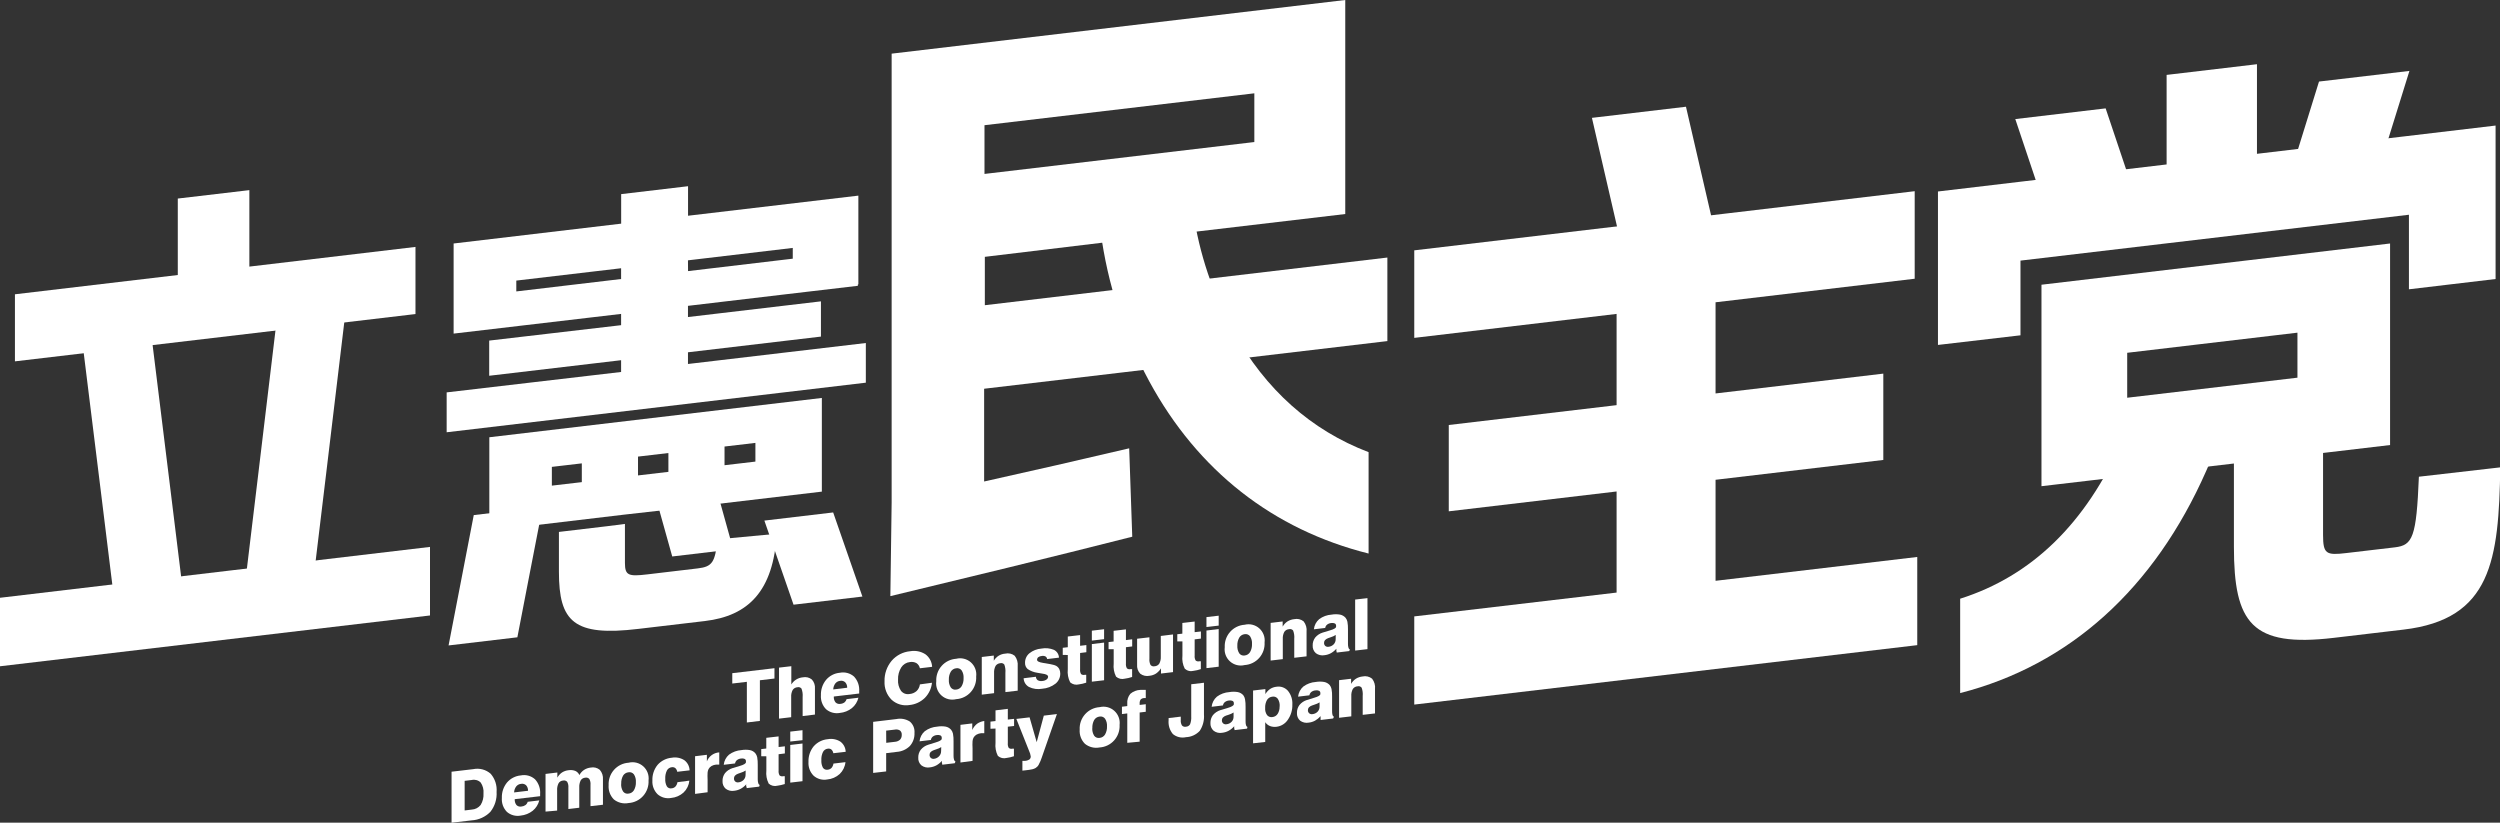
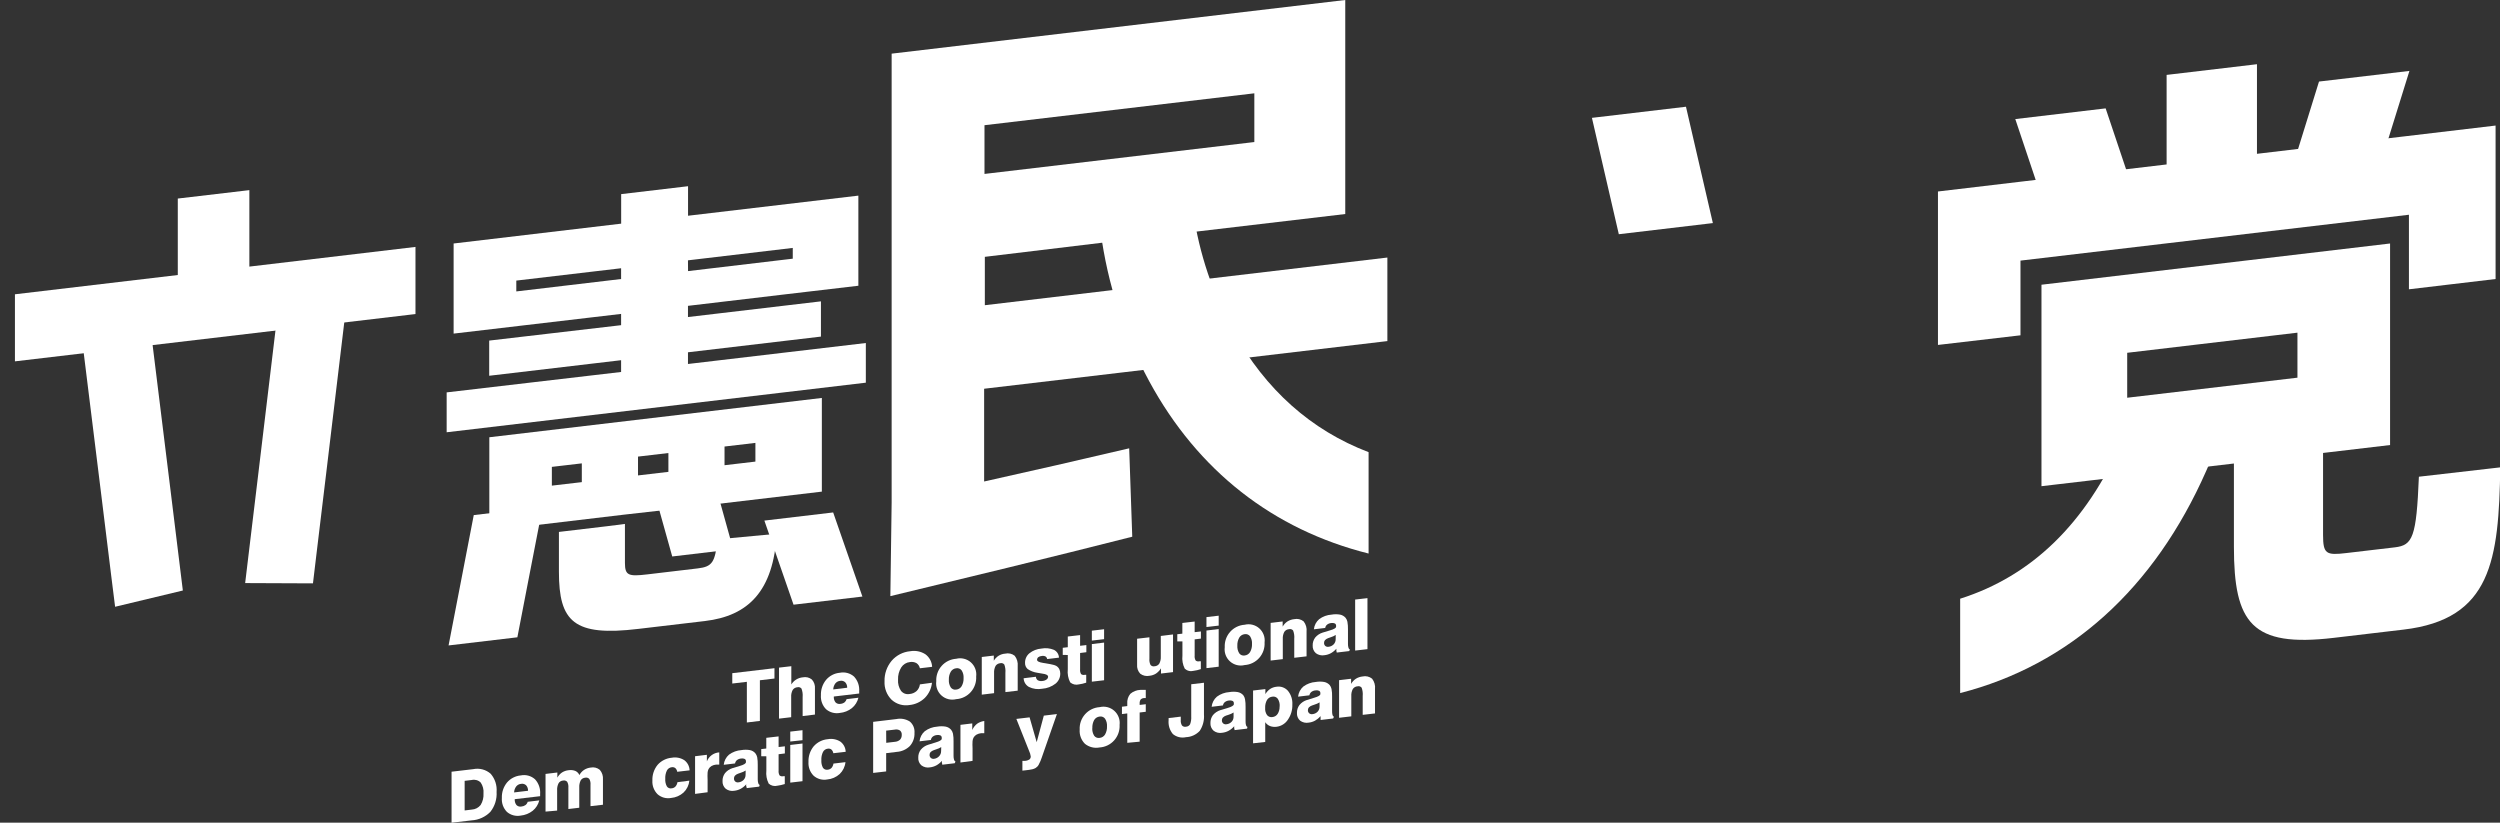
<svg xmlns="http://www.w3.org/2000/svg" width="234" height="77" viewBox="0 0 234 77" fill="none">
  <rect x="0" y="0" width="234" height="77" fill="#333333" stroke="none" />
  <g clip-path="url(#clip0_101_1023)">
    <path d="M56.869 49.248L52.315 49.788V53.521C52.315 58.196 53.713 59.591 59.759 58.863L65.979 58.129C70.054 57.648 72.385 55.324 72.705 49.962L67.157 50.483C66.938 52.62 66.678 53.04 65.32 53.201L60.592 53.762C58.84 53.969 58.494 53.875 58.494 52.693V49.041L56.869 49.248Z" fill="white" />
    <path d="M70.706 43.205L67.816 43.545V41.795L70.706 41.455V43.205ZM62.562 44.166L59.718 44.5V42.737L62.562 42.403V44.166ZM54.458 45.128L51.654 45.455V43.699L54.458 43.371V45.128ZM45.801 40.927V49.669L58.4 48.173L64.313 47.505L76.925 46.016V37.248L45.801 40.927Z" fill="white" />
-     <path d="M58.135 26.116L48.326 27.278V26.263L58.135 25.108V26.116ZM64.394 24.367L74.203 23.205V24.213L73.237 24.327L64.401 25.375L64.394 24.367ZM64.394 34.069V32.974L76.84 31.505V28.206L64.394 29.675V28.627L73.251 27.579L80.296 26.751V26.617H80.343V18.31L64.401 20.193V17.429L58.141 18.17V20.934L42.459 22.791V27.973V31.225L58.135 29.382V30.437L45.789 31.879V35.171L58.135 33.715V34.817L41.807 36.727V40.46L81.042 35.819V32.106L64.394 34.069Z" fill="white" />
+     <path d="M58.135 26.116L48.326 27.278V26.263L58.135 25.108V26.116ZM64.394 24.367L74.203 23.205V24.213L73.237 24.327L64.401 25.375L64.394 24.367ZM64.394 34.069V32.974L76.84 31.505V28.206L64.394 29.675V28.627L73.251 27.579L80.296 26.751H80.343V18.31L64.401 20.193V17.429L58.141 18.17V20.934L42.459 22.791V27.973V31.225L58.135 29.382V30.437L45.789 31.879V35.171L58.135 33.715V34.817L41.807 36.727V40.46L81.042 35.819V32.106L64.394 34.069Z" fill="white" />
    <path d="M48.426 59.651L49.378 54.723L50.79 47.451L44.344 48.212L42.972 55.317L41.986 60.413L48.426 59.651Z" fill="white" />
    <path d="M74.275 56.599L71.545 48.727L77.984 47.965L80.721 55.838L74.275 56.599Z" fill="white" />
    <path d="M62.921 52.086L61.496 46.984L67.21 46.31L68.628 51.411L62.921 52.086Z" fill="white" />
-     <path d="M21.762 53.374L0 55.952V62.363L40.248 57.608V51.191L28.508 52.58L21.762 53.374Z" fill="white" />
    <path d="M38.889 23.111L23.34 24.954V17.796L16.641 18.584V25.742L1.398 27.545V33.822L38.889 29.395V23.111Z" fill="white" />
    <path d="M16.708 51.966L15.949 45.789L14.077 30.617L7.725 32.14L9.529 46.724L10.435 54.089L10.774 56.794L17.114 55.271L16.708 51.966Z" fill="white" />
    <path d="M23.354 51.184L24.119 44.827L25.991 29.208L32.337 29.228L30.539 44.239L29.626 51.819L29.293 54.603L22.947 54.576L23.354 51.184Z" fill="white" />
    <path d="M192.213 21.836L188.631 11.145L197.088 10.144L200.677 20.841L192.213 21.836Z" fill="white" />
    <path d="M221.934 18.183L225.523 6.638L217.059 7.633L213.477 19.178L221.934 18.183Z" fill="white" />
    <path d="M219.19 13.455L211.252 14.397V6.01L202.795 7.011V15.392L195.11 16.3L189.117 17.008L181.393 17.923V32.286L189.117 31.385V24.393L225.476 20.1V27.078L233.586 26.116V11.752L225.076 12.761L219.19 13.455ZM199.106 33.021L215.041 31.138V35.351L199.106 37.228V33.021ZM205.099 43.852L209.094 43.385V51.171C209.094 58.322 210.759 60.606 218.417 59.705L224.976 58.93C233.194 57.962 233.886 52.433 234.026 43.745L226.408 44.62C226.175 50.303 225.829 51.031 224.164 51.231L219.622 51.765C217.725 51.992 217.438 51.852 217.438 50.062V42.396L223.711 41.655V22.791L191.082 26.65V45.508L196.029 44.927" fill="white" />
    <path d="M198.787 40.914L198.613 41.315C195.237 48.994 190.15 53.929 183.471 56.039V64.873C193.712 62.249 201.643 55.097 206.504 44.072C207.17 42.623 207.683 41.194 208.149 39.819L198.787 40.914Z" fill="white" />
-     <path d="M179.455 52.132L160.576 54.363V44.907L176.278 43.051V34.971L160.576 36.827V28.293L179.215 26.09V17.896L161.269 20.02L153.784 20.901L132.375 23.432V31.625L151.313 29.382V37.922L135.605 39.779V47.859L151.313 46.002V55.465L132.375 57.695V65.948L179.455 60.386V52.132Z" fill="white" />
    <path d="M160.324 20.881L157.807 9.99L149.004 11.031L151.521 21.923" fill="white" />
    <path d="M92.148 11.719L117.406 8.734V13.295L92.148 16.28V11.719ZM112.458 26.163L103.801 27.191L92.181 28.567V24.04L103.282 22.704L111.939 21.682L125.916 20.033V0L83.458 5.022V47.017L83.338 55.798C90.183 54.149 98.347 52.179 105.979 50.236L105.692 41.962C101.264 43.004 96.603 44.072 92.115 45.068V36.386L105.293 34.831L114.269 33.769L129.858 31.926V24.106L112.458 26.163Z" fill="white" />
    <path d="M128.1 42.323C122.713 40.266 118.471 36.486 115.448 31.038C113.525 27.545 112.246 23.733 111.672 19.786L107.344 20.734L103.016 21.669C103.668 26.583 105.212 31.335 107.57 35.692C112.112 44.059 119.157 49.568 128.1 51.812V42.323Z" fill="white" />
    <path d="M69.906 67.625V63.818L68.541 63.979V63.01L72.49 62.543V63.511L71.125 63.672V67.478L69.906 67.625Z" fill="white" />
    <path d="M72.916 67.264V62.489L74.068 62.356V64.065C74.183 63.877 74.34 63.718 74.528 63.602C74.715 63.486 74.927 63.416 75.147 63.398C75.294 63.367 75.447 63.37 75.593 63.405C75.739 63.441 75.876 63.509 75.993 63.605C76.097 63.719 76.176 63.855 76.225 64.002C76.274 64.149 76.293 64.305 76.279 64.459V66.883L75.127 67.024V65.234C75.151 64.969 75.114 64.702 75.02 64.453C74.976 64.397 74.917 64.355 74.849 64.333C74.782 64.31 74.709 64.308 74.641 64.326C74.552 64.331 74.466 64.356 74.388 64.4C74.311 64.445 74.245 64.506 74.195 64.58C74.088 64.785 74.039 65.016 74.055 65.247V67.13L72.916 67.264Z" fill="white" />
    <path d="M77.964 64.533L79.296 64.372C79.305 64.186 79.24 64.004 79.116 63.865C79.053 63.806 78.978 63.763 78.896 63.738C78.814 63.714 78.727 63.709 78.643 63.725C78.555 63.733 78.47 63.758 78.393 63.799C78.315 63.841 78.246 63.897 78.19 63.965C78.069 64.128 77.999 64.323 77.99 64.526M79.242 65.441L80.348 65.307C80.255 65.691 80.04 66.033 79.735 66.282C79.411 66.537 79.02 66.692 78.61 66.73C78.382 66.772 78.148 66.763 77.924 66.703C77.701 66.643 77.493 66.534 77.318 66.382C77.15 66.212 77.02 66.008 76.938 65.783C76.855 65.559 76.821 65.319 76.838 65.08C76.818 64.557 76.988 64.044 77.318 63.638C77.644 63.253 78.108 63.013 78.61 62.97C78.844 62.923 79.087 62.93 79.318 62.993C79.549 63.056 79.763 63.171 79.942 63.331C80.111 63.515 80.241 63.732 80.324 63.968C80.406 64.205 80.439 64.456 80.421 64.706C80.421 64.76 80.421 64.806 80.421 64.833C80.421 64.86 80.421 64.886 80.421 64.913L78.044 65.194C78.028 65.39 78.085 65.585 78.204 65.741C78.264 65.802 78.338 65.846 78.419 65.87C78.5 65.895 78.587 65.899 78.67 65.882C78.807 65.871 78.938 65.822 79.049 65.741C79.142 65.662 79.209 65.558 79.242 65.441Z" fill="white" />
    <path d="M87.234 63.905C87.178 64.439 86.943 64.938 86.568 65.321C86.181 65.698 85.679 65.934 85.143 65.989C84.843 66.041 84.536 66.025 84.244 65.94C83.952 65.856 83.683 65.706 83.458 65.501C83.232 65.277 83.056 65.008 82.942 64.711C82.827 64.414 82.776 64.096 82.792 63.778C82.771 63.075 83.008 62.388 83.458 61.849C83.901 61.334 84.527 61.013 85.203 60.954C85.695 60.868 86.201 60.971 86.621 61.241C86.805 61.378 86.957 61.555 87.066 61.758C87.174 61.961 87.236 62.186 87.247 62.416L86.102 62.55C86.082 62.452 86.044 62.36 85.989 62.277C85.935 62.195 85.864 62.124 85.782 62.069C85.593 61.965 85.374 61.93 85.163 61.969C84.999 61.986 84.842 62.04 84.703 62.127C84.563 62.214 84.445 62.331 84.357 62.469C84.145 62.811 84.04 63.209 84.057 63.611C84.029 63.985 84.128 64.356 84.337 64.666C84.43 64.783 84.553 64.872 84.692 64.924C84.832 64.975 84.983 64.988 85.129 64.96C85.376 64.943 85.61 64.844 85.795 64.68C85.965 64.514 86.074 64.295 86.102 64.059L87.234 63.905Z" fill="white" />
    <path d="M88.813 63.625C88.795 63.878 88.858 64.13 88.993 64.346C89.05 64.423 89.127 64.483 89.217 64.519C89.306 64.554 89.404 64.564 89.499 64.546C89.603 64.537 89.704 64.503 89.793 64.448C89.882 64.392 89.957 64.316 90.011 64.226C90.141 63.994 90.204 63.73 90.191 63.464C90.209 63.213 90.146 62.962 90.011 62.75C89.953 62.672 89.874 62.611 89.784 62.576C89.693 62.541 89.594 62.531 89.499 62.55C89.395 62.56 89.296 62.594 89.208 62.65C89.12 62.705 89.046 62.781 88.993 62.87C88.863 63.099 88.8 63.361 88.813 63.625ZM87.634 63.765C87.607 63.239 87.787 62.723 88.136 62.33C88.485 61.936 88.975 61.696 89.499 61.661C89.738 61.6 89.988 61.599 90.227 61.658C90.467 61.716 90.689 61.832 90.873 61.996C91.058 62.16 91.199 62.367 91.286 62.598C91.373 62.83 91.401 63.079 91.37 63.324C91.401 63.853 91.221 64.374 90.871 64.77C90.52 65.167 90.026 65.408 89.499 65.441C89.26 65.501 89.01 65.501 88.77 65.442C88.531 65.382 88.31 65.266 88.126 65.101C87.942 64.936 87.801 64.729 87.716 64.497C87.63 64.266 87.602 64.016 87.634 63.772" fill="white" />
    <path d="M91.894 65.02V61.494L93.02 61.361V61.848C93.129 61.658 93.283 61.497 93.469 61.38C93.655 61.264 93.867 61.195 94.085 61.181C94.24 61.144 94.4 61.143 94.555 61.178C94.709 61.212 94.854 61.282 94.978 61.381C95.192 61.658 95.292 62.007 95.257 62.356V64.646L94.105 64.78V62.983C94.131 62.719 94.097 62.452 94.005 62.202C93.961 62.146 93.902 62.105 93.835 62.082C93.767 62.06 93.695 62.057 93.626 62.075C93.538 62.081 93.453 62.108 93.377 62.151C93.301 62.195 93.236 62.256 93.186 62.329C93.08 62.535 93.031 62.766 93.046 62.997V64.88L91.894 65.02Z" fill="white" />
    <path d="M95.811 63.485L96.963 63.344C96.964 63.409 96.98 63.472 97.01 63.529C97.04 63.586 97.083 63.635 97.136 63.672C97.272 63.745 97.43 63.769 97.582 63.738C97.719 63.728 97.85 63.679 97.961 63.598C98.004 63.568 98.04 63.528 98.064 63.482C98.088 63.435 98.101 63.384 98.101 63.331C98.101 63.191 97.921 63.097 97.562 63.051L97.089 62.971C96.767 62.924 96.46 62.806 96.19 62.623C96.107 62.55 96.042 62.46 95.999 62.358C95.957 62.256 95.938 62.146 95.944 62.036C95.941 61.867 95.976 61.699 96.046 61.545C96.116 61.392 96.22 61.255 96.35 61.148C96.672 60.891 97.065 60.737 97.475 60.707C97.872 60.632 98.281 60.674 98.654 60.827C98.789 60.896 98.904 60.999 98.986 61.127C99.068 61.255 99.114 61.403 99.12 61.555L98.015 61.688C98.008 61.638 97.99 61.589 97.963 61.547C97.935 61.504 97.898 61.468 97.855 61.441C97.744 61.391 97.621 61.377 97.502 61.401C97.387 61.407 97.276 61.447 97.182 61.515C97.146 61.543 97.117 61.58 97.098 61.622C97.078 61.663 97.068 61.709 97.069 61.755C97.069 61.895 97.256 61.989 97.635 62.049L97.848 62.082C98.199 62.14 98.441 62.187 98.574 62.223C98.676 62.244 98.775 62.28 98.867 62.329C98.986 62.399 99.083 62.501 99.147 62.623C99.212 62.754 99.243 62.898 99.24 63.044C99.243 63.226 99.204 63.406 99.127 63.57C99.049 63.734 98.936 63.879 98.794 63.992C98.435 64.27 98.001 64.435 97.549 64.466C97.129 64.545 96.694 64.486 96.31 64.299C96.163 64.217 96.04 64.099 95.952 63.955C95.865 63.811 95.816 63.647 95.811 63.478" fill="white" />
    <path d="M99.473 61.301V60.633L99.945 60.58V59.578L101.097 59.444V60.446L101.683 60.379V61.047L101.097 61.12V62.636C101.079 62.793 101.109 62.952 101.184 63.09C101.231 63.129 101.286 63.156 101.345 63.168C101.404 63.181 101.465 63.179 101.524 63.164H101.61H101.67V63.898L101.317 63.998L100.984 64.059C100.842 64.096 100.693 64.099 100.551 64.065C100.408 64.031 100.275 63.962 100.165 63.865C99.976 63.487 99.9 63.063 99.945 62.643V61.307L99.473 61.301Z" fill="white" />
    <path d="M102.197 63.805V60.286L103.343 60.146V63.672L102.197 63.805ZM102.197 59.959V59.031L103.343 58.897V59.825L102.197 59.959Z" fill="white" />
-     <path d="M103.762 60.767V60.099L104.235 60.045V59.044L105.387 58.91V59.912L105.973 59.838V60.506L105.387 60.58V62.102C105.37 62.26 105.402 62.418 105.48 62.556C105.526 62.595 105.582 62.621 105.641 62.634C105.7 62.647 105.761 62.645 105.819 62.63H105.906H105.966V63.364L105.613 63.464C105.503 63.49 105.392 63.511 105.28 63.524C105.138 63.563 104.989 63.566 104.846 63.532C104.703 63.498 104.57 63.429 104.461 63.331C104.271 62.953 104.195 62.529 104.241 62.109V60.767H103.762Z" fill="white" />
    <path d="M109.795 59.384V62.91L108.67 63.044V62.556C108.55 62.749 108.391 62.915 108.204 63.044C108.023 63.158 107.818 63.229 107.605 63.251C107.453 63.284 107.296 63.284 107.144 63.251C106.992 63.217 106.849 63.151 106.726 63.057C106.619 62.944 106.538 62.809 106.487 62.661C106.437 62.514 106.418 62.357 106.433 62.202V59.785L107.585 59.651V61.655C107.565 61.857 107.602 62.06 107.691 62.242C107.737 62.296 107.797 62.335 107.864 62.356C107.931 62.377 108.003 62.38 108.071 62.362C108.158 62.358 108.243 62.334 108.319 62.291C108.396 62.248 108.461 62.188 108.51 62.115C108.617 61.91 108.665 61.679 108.65 61.448V59.525L109.795 59.384Z" fill="white" />
    <path d="M110.195 60.032V59.364L110.668 59.311V58.309L111.82 58.176V59.171L112.406 59.104V59.772L111.82 59.845V61.368C111.802 61.525 111.835 61.684 111.913 61.822C111.96 61.861 112.015 61.888 112.074 61.901C112.133 61.913 112.195 61.911 112.253 61.895H112.34H112.399V62.63L112.047 62.73L111.714 62.79C111.571 62.828 111.422 62.83 111.279 62.795C111.135 62.76 111.003 62.689 110.895 62.59C110.704 62.213 110.627 61.788 110.675 61.368V60.032H110.195Z" fill="white" />
    <path d="M112.924 62.536V59.017L114.069 58.877V62.402L112.924 62.536ZM112.924 58.69V57.761L114.069 57.628V58.556L112.924 58.69Z" fill="white" />
    <path d="M115.815 60.433C115.797 60.686 115.86 60.938 115.995 61.154C116.052 61.231 116.129 61.291 116.219 61.327C116.308 61.362 116.406 61.372 116.501 61.354C116.604 61.344 116.704 61.31 116.792 61.254C116.88 61.198 116.953 61.123 117.007 61.034C117.138 60.802 117.2 60.538 117.187 60.272C117.205 60.021 117.142 59.77 117.007 59.558C116.949 59.481 116.871 59.421 116.782 59.386C116.693 59.35 116.595 59.341 116.501 59.358C116.397 59.368 116.298 59.402 116.21 59.458C116.122 59.513 116.048 59.589 115.995 59.678C115.864 59.91 115.802 60.174 115.815 60.439M114.636 60.58C114.609 60.053 114.789 59.538 115.138 59.144C115.487 58.75 115.976 58.51 116.501 58.476C116.739 58.416 116.989 58.416 117.227 58.475C117.466 58.534 117.687 58.651 117.87 58.814C118.054 58.978 118.195 59.184 118.281 59.415C118.367 59.646 118.396 59.894 118.365 60.139C118.394 60.666 118.215 61.183 117.866 61.578C117.517 61.974 117.026 62.215 116.501 62.249C116.262 62.309 116.011 62.309 115.772 62.25C115.533 62.191 115.312 62.074 115.128 61.909C114.944 61.744 114.803 61.537 114.717 61.305C114.632 61.074 114.604 60.825 114.636 60.58Z" fill="white" />
    <path d="M118.932 61.828V58.303L120.057 58.169V58.65C120.166 58.457 120.319 58.292 120.503 58.169C120.693 58.05 120.907 57.977 121.129 57.955C121.284 57.92 121.445 57.92 121.599 57.956C121.754 57.992 121.898 58.062 122.021 58.162C122.237 58.439 122.335 58.789 122.294 59.137V61.434L121.142 61.568V59.798C121.167 59.533 121.131 59.266 121.036 59.017C120.992 58.961 120.932 58.92 120.865 58.897C120.798 58.875 120.725 58.872 120.656 58.89C120.567 58.895 120.481 58.92 120.403 58.964C120.326 59.008 120.26 59.07 120.21 59.144C120.103 59.349 120.055 59.581 120.07 59.812V61.695L118.932 61.828Z" fill="white" />
    <path d="M125.024 59.431C124.88 59.525 124.723 59.597 124.558 59.645L124.312 59.731C124.201 59.769 124.1 59.833 124.019 59.918C123.96 59.989 123.929 60.08 123.932 60.172C123.928 60.225 123.936 60.279 123.956 60.329C123.976 60.379 124.006 60.423 124.046 60.459C124.088 60.494 124.137 60.519 124.19 60.533C124.243 60.547 124.298 60.549 124.352 60.539C124.533 60.523 124.703 60.442 124.831 60.312C124.952 60.187 125.019 60.019 125.018 59.845L125.024 59.431ZM126.29 60.94L125.118 61.08C125.103 61.023 125.092 60.965 125.084 60.907C125.084 60.847 125.084 60.786 125.084 60.72C124.939 60.889 124.765 61.031 124.572 61.14C124.386 61.24 124.182 61.304 123.972 61.327C123.832 61.354 123.689 61.35 123.55 61.318C123.411 61.286 123.281 61.226 123.167 61.14C123.065 61.051 122.985 60.94 122.933 60.815C122.881 60.69 122.859 60.554 122.867 60.419C122.859 60.153 122.941 59.892 123.1 59.678C123.283 59.457 123.526 59.295 123.799 59.211L124.465 59.01C124.865 58.897 125.058 58.783 125.058 58.656V58.576C125.061 58.532 125.053 58.489 125.033 58.45C125.013 58.411 124.982 58.378 124.945 58.356C124.838 58.309 124.72 58.295 124.605 58.316C124.465 58.327 124.331 58.378 124.219 58.463C124.122 58.541 124.058 58.653 124.039 58.776L122.98 58.903C123.016 58.535 123.193 58.196 123.473 57.955C123.812 57.703 124.217 57.555 124.638 57.528C124.9 57.482 125.168 57.482 125.431 57.528C125.626 57.567 125.803 57.667 125.937 57.815C126.026 57.923 126.088 58.051 126.116 58.189C126.159 58.429 126.177 58.673 126.17 58.917V60.252C126.165 60.379 126.181 60.505 126.216 60.626C126.223 60.663 126.239 60.697 126.262 60.726C126.285 60.755 126.315 60.778 126.35 60.793L126.29 60.94Z" fill="white" />
    <path d="M126.842 60.893V56.119L127.994 55.985V60.76L126.842 60.893Z" fill="white" />
    <path d="M43.491 75.858L44.157 75.778C44.318 75.769 44.476 75.726 44.62 75.651C44.763 75.576 44.889 75.472 44.989 75.344C45.188 75.02 45.281 74.642 45.255 74.262C45.289 73.901 45.195 73.539 44.989 73.241C44.881 73.135 44.748 73.058 44.603 73.018C44.457 72.977 44.304 72.973 44.157 73.007L43.491 73.087V75.858ZM42.266 77.007V72.232L44.297 71.992C44.582 71.933 44.877 71.941 45.159 72.015C45.441 72.089 45.702 72.227 45.922 72.419C46.124 72.651 46.278 72.921 46.374 73.214C46.47 73.506 46.506 73.815 46.481 74.122C46.524 74.793 46.318 75.457 45.901 75.985C45.436 76.463 44.809 76.749 44.144 76.786L42.266 77.007Z" fill="white" />
    <path d="M48.092 74.175L49.424 74.015C49.434 73.827 49.369 73.642 49.244 73.501C49.181 73.443 49.106 73.401 49.024 73.378C48.942 73.355 48.855 73.351 48.771 73.368C48.684 73.376 48.599 73.401 48.521 73.442C48.443 73.484 48.374 73.54 48.319 73.608C48.197 73.77 48.128 73.966 48.119 74.169M49.371 75.05L50.476 74.917C50.383 75.298 50.168 75.638 49.864 75.885C49.539 76.141 49.149 76.298 48.738 76.339C48.511 76.382 48.276 76.374 48.053 76.314C47.829 76.254 47.622 76.144 47.446 75.992C47.28 75.821 47.151 75.616 47.07 75.392C46.989 75.167 46.956 74.928 46.974 74.69C46.953 74.166 47.124 73.654 47.453 73.247C47.779 72.863 48.243 72.624 48.745 72.579C48.98 72.531 49.222 72.538 49.453 72.601C49.685 72.664 49.898 72.78 50.077 72.94C50.247 73.124 50.377 73.341 50.459 73.578C50.542 73.814 50.575 74.066 50.556 74.316C50.556 74.376 50.556 74.416 50.556 74.449V74.523L48.179 74.803C48.163 74.999 48.22 75.194 48.339 75.351C48.4 75.412 48.475 75.456 48.557 75.481C48.64 75.505 48.727 75.509 48.811 75.491C48.948 75.479 49.079 75.431 49.191 75.351C49.291 75.271 49.363 75.161 49.397 75.037" fill="white" />
    <path d="M51.062 75.965V72.439L52.168 72.306V72.787C52.272 72.594 52.42 72.429 52.601 72.306C52.787 72.186 53 72.113 53.22 72.092C53.433 72.057 53.652 72.08 53.853 72.159C54.023 72.236 54.159 72.374 54.232 72.546C54.335 72.353 54.484 72.188 54.665 72.065C54.851 71.944 55.063 71.868 55.284 71.845C55.434 71.813 55.59 71.816 55.738 71.853C55.887 71.89 56.026 71.96 56.143 72.059C56.25 72.181 56.331 72.325 56.381 72.48C56.431 72.634 56.45 72.798 56.436 72.96V75.324L55.271 75.457V73.454C55.29 73.264 55.25 73.073 55.158 72.907C55.109 72.854 55.046 72.816 54.977 72.796C54.908 72.776 54.835 72.775 54.765 72.793C54.681 72.799 54.599 72.825 54.527 72.869C54.455 72.913 54.395 72.974 54.352 73.047C54.251 73.254 54.205 73.484 54.219 73.715V75.604L53.2 75.725V73.721C53.219 73.531 53.179 73.34 53.087 73.174C53.037 73.122 52.975 73.084 52.906 73.064C52.837 73.044 52.764 73.043 52.694 73.06C52.61 73.066 52.528 73.092 52.456 73.136C52.384 73.18 52.324 73.241 52.281 73.314C52.178 73.52 52.132 73.751 52.148 73.982V75.871L51.062 75.965Z" fill="white" />
-     <path d="M58.14 73.361C58.123 73.614 58.186 73.867 58.32 74.082C58.377 74.16 58.454 74.221 58.544 74.256C58.633 74.292 58.731 74.301 58.826 74.282C58.931 74.273 59.032 74.239 59.121 74.184C59.21 74.128 59.285 74.052 59.339 73.962C59.469 73.73 59.532 73.466 59.519 73.201C59.536 72.949 59.473 72.699 59.339 72.486C59.281 72.407 59.202 72.347 59.111 72.311C59.021 72.275 58.922 72.267 58.826 72.286C58.723 72.295 58.624 72.328 58.536 72.383C58.448 72.437 58.374 72.511 58.32 72.6C58.193 72.83 58.133 73.091 58.147 73.354M56.968 73.494C56.941 72.968 57.121 72.453 57.47 72.059C57.819 71.665 58.309 71.425 58.833 71.391C59.072 71.33 59.322 71.329 59.561 71.387C59.801 71.445 60.023 71.562 60.207 71.726C60.392 71.889 60.533 72.096 60.62 72.328C60.706 72.559 60.735 72.808 60.704 73.054C60.733 73.582 60.553 74.1 60.202 74.496C59.852 74.891 59.359 75.131 58.833 75.164C58.594 75.212 58.347 75.207 58.11 75.149C57.873 75.091 57.651 74.983 57.461 74.83C57.287 74.656 57.153 74.447 57.068 74.216C56.983 73.986 56.949 73.739 56.968 73.494Z" fill="white" />
    <path d="M64.526 73.067C64.483 73.489 64.292 73.882 63.987 74.175C63.661 74.472 63.247 74.653 62.808 74.69C62.584 74.731 62.354 74.72 62.135 74.659C61.916 74.598 61.713 74.487 61.543 74.336C61.378 74.169 61.25 73.969 61.167 73.749C61.084 73.53 61.049 73.295 61.064 73.06C61.042 72.528 61.215 72.005 61.55 71.591C61.891 71.205 62.368 70.966 62.882 70.923C63.285 70.849 63.701 70.93 64.047 71.15C64.197 71.261 64.32 71.405 64.407 71.57C64.493 71.736 64.541 71.919 64.546 72.105L63.388 72.239C63.37 72.106 63.306 71.983 63.208 71.892C63.161 71.856 63.107 71.83 63.05 71.817C62.992 71.803 62.933 71.801 62.875 71.812C62.78 71.821 62.689 71.855 62.61 71.908C62.531 71.962 62.467 72.034 62.422 72.119C62.306 72.36 62.254 72.626 62.269 72.893C62.25 73.138 62.301 73.384 62.416 73.601C62.462 73.674 62.53 73.731 62.61 73.764C62.689 73.798 62.777 73.806 62.862 73.788C62.998 73.778 63.125 73.719 63.221 73.621C63.322 73.507 63.387 73.365 63.408 73.214L64.526 73.067Z" fill="white" />
    <path d="M65.059 74.309V70.783L66.164 70.649V71.264C66.257 71.028 66.416 70.823 66.621 70.674C66.826 70.525 67.07 70.438 67.323 70.422V71.564H67.176H67.036C66.882 71.579 66.733 71.624 66.597 71.698C66.483 71.766 66.389 71.862 66.324 71.978C66.273 72.081 66.242 72.192 66.231 72.305C66.218 72.528 66.218 72.751 66.231 72.973V74.155L65.059 74.309Z" fill="white" />
    <path d="M69.793 72.119C69.649 72.213 69.492 72.285 69.327 72.332L69.081 72.419C68.969 72.457 68.869 72.521 68.787 72.606C68.728 72.677 68.698 72.767 68.701 72.86C68.697 72.913 68.706 72.967 68.725 73.016C68.745 73.066 68.775 73.111 68.814 73.147C68.856 73.182 68.906 73.207 68.959 73.221C69.011 73.234 69.067 73.237 69.12 73.227C69.302 73.21 69.471 73.129 69.6 73C69.72 72.875 69.787 72.707 69.786 72.533L69.793 72.119ZM71.058 73.628L69.886 73.768C69.886 73.715 69.886 73.655 69.853 73.594C69.82 73.534 69.853 73.474 69.853 73.407C69.706 73.577 69.53 73.719 69.334 73.828C69.147 73.928 68.944 73.992 68.734 74.015C68.594 74.042 68.45 74.04 68.311 74.007C68.173 73.975 68.042 73.914 67.928 73.828C67.827 73.739 67.746 73.628 67.695 73.503C67.643 73.378 67.62 73.242 67.629 73.107C67.62 72.841 67.703 72.579 67.862 72.366C68.045 72.145 68.288 71.983 68.561 71.898L69.227 71.698C69.626 71.585 69.82 71.464 69.82 71.337V71.257C69.823 71.214 69.815 71.17 69.794 71.131C69.775 71.092 69.744 71.059 69.706 71.037C69.6 70.989 69.481 70.975 69.367 70.997C69.227 71.008 69.093 71.059 68.981 71.144C68.885 71.223 68.821 71.335 68.801 71.458L67.742 71.585C67.778 71.217 67.955 70.877 68.235 70.636C68.574 70.385 68.979 70.236 69.4 70.209C69.662 70.164 69.93 70.164 70.192 70.209C70.386 70.248 70.561 70.348 70.692 70.496C70.781 70.605 70.842 70.733 70.872 70.87C70.914 71.11 70.931 71.354 70.925 71.598V72.933C70.922 73.06 70.937 73.186 70.972 73.307C70.98 73.343 70.996 73.377 71.019 73.406C71.042 73.435 71.072 73.458 71.105 73.474L71.058 73.628Z" fill="white" />
    <path d="M71.252 70.783V70.115L71.725 70.062V69.06L72.877 68.927V69.922L73.463 69.855V70.523L72.877 70.596V72.125C72.859 72.283 72.892 72.442 72.97 72.579C73.017 72.618 73.072 72.645 73.131 72.657C73.19 72.67 73.251 72.669 73.31 72.653H73.396H73.456V73.387L73.103 73.481C72.994 73.508 72.882 73.528 72.77 73.541C72.628 73.579 72.479 73.582 72.336 73.548C72.193 73.514 72.061 73.445 71.951 73.347C71.761 72.97 71.685 72.545 71.731 72.125V70.79L71.252 70.783Z" fill="white" />
    <path d="M73.969 73.254V69.728L75.114 69.594V73.12L73.969 73.254ZM73.969 69.407V68.479L75.114 68.346V69.281L73.969 69.407Z" fill="white" />
    <path d="M79.136 71.337C79.094 71.759 78.902 72.152 78.597 72.446C78.271 72.743 77.857 72.923 77.418 72.96C77.194 73.001 76.964 72.99 76.745 72.929C76.526 72.867 76.323 72.757 76.153 72.606C75.987 72.439 75.858 72.238 75.775 72.017C75.693 71.796 75.658 71.559 75.674 71.324C75.651 70.791 75.824 70.269 76.16 69.855C76.501 69.468 76.978 69.229 77.491 69.187C77.894 69.115 78.31 69.195 78.657 69.414C78.807 69.525 78.93 69.668 79.016 69.834C79.103 69.999 79.151 70.182 79.156 70.369L77.998 70.502C77.979 70.369 77.916 70.247 77.818 70.155C77.771 70.119 77.717 70.093 77.66 70.08C77.602 70.066 77.543 70.064 77.485 70.075C77.39 70.084 77.299 70.117 77.219 70.171C77.14 70.225 77.076 70.297 77.032 70.382C76.917 70.621 76.864 70.885 76.879 71.15C76.862 71.395 76.912 71.64 77.025 71.858C77.073 71.93 77.141 71.985 77.22 72.019C77.3 72.052 77.387 72.061 77.471 72.045C77.607 72.034 77.734 71.974 77.831 71.878C77.928 71.762 77.991 71.621 78.011 71.471L79.136 71.337Z" fill="white" />
    <path d="M82.952 69.528L83.758 69.434C83.938 69.424 84.109 69.354 84.244 69.234C84.299 69.173 84.342 69.101 84.369 69.023C84.397 68.945 84.408 68.862 84.403 68.78C84.411 68.704 84.399 68.627 84.37 68.556C84.341 68.485 84.296 68.422 84.237 68.373C84.089 68.283 83.913 68.254 83.744 68.293L82.945 68.386L82.952 69.528ZM81.727 72.346V67.565L83.904 67.304C84.338 67.215 84.789 67.299 85.163 67.538C85.314 67.667 85.433 67.831 85.508 68.016C85.583 68.201 85.613 68.401 85.596 68.6C85.617 69.047 85.464 69.485 85.169 69.822C84.839 70.15 84.401 70.347 83.937 70.376L82.945 70.496V72.206L81.727 72.346Z" fill="white" />
    <path d="M88.1 69.928C87.955 70.019 87.798 70.088 87.634 70.135L87.388 70.222C87.278 70.259 87.178 70.321 87.095 70.403C87.036 70.474 87.005 70.564 87.008 70.656C87.006 70.71 87.015 70.764 87.036 70.814C87.056 70.863 87.088 70.908 87.128 70.944C87.17 70.979 87.219 71.004 87.272 71.018C87.325 71.032 87.381 71.034 87.434 71.024C87.613 71.001 87.778 70.916 87.901 70.783C88.021 70.658 88.088 70.49 88.087 70.316L88.1 69.928ZM89.366 71.438L88.194 71.578C88.194 71.525 88.194 71.464 88.16 71.404V71.217C88.014 71.386 87.841 71.528 87.647 71.638C87.461 71.737 87.258 71.801 87.048 71.825C86.908 71.852 86.764 71.849 86.626 71.817C86.487 71.785 86.356 71.724 86.243 71.638C86.142 71.548 86.063 71.437 86.012 71.312C85.961 71.187 85.94 71.052 85.95 70.917C85.941 70.65 86.023 70.389 86.183 70.176C86.365 69.955 86.608 69.793 86.882 69.708L87.548 69.501C87.947 69.388 88.147 69.267 88.147 69.147V69.06C88.151 69.017 88.142 68.973 88.122 68.934C88.102 68.895 88.071 68.862 88.034 68.84C87.927 68.792 87.809 68.778 87.694 68.8C87.554 68.811 87.42 68.862 87.308 68.947C87.212 69.026 87.147 69.138 87.128 69.261L86.069 69.388C86.106 69.02 86.282 68.68 86.562 68.439C86.902 68.188 87.306 68.04 87.727 68.012C87.99 67.967 88.258 67.967 88.52 68.012C88.713 68.052 88.888 68.153 89.019 68.299C89.108 68.408 89.17 68.536 89.199 68.673C89.242 68.913 89.26 69.157 89.252 69.401V70.737C89.248 70.863 89.264 70.989 89.299 71.111C89.306 71.147 89.322 71.181 89.345 71.211C89.368 71.24 89.398 71.263 89.432 71.277L89.366 71.438Z" fill="white" />
    <path d="M89.898 71.371V67.845L91.004 67.711V68.326C91.106 68.094 91.263 67.892 91.463 67.738C91.662 67.602 91.891 67.515 92.129 67.484V68.626H91.983H91.843C91.689 68.641 91.54 68.686 91.403 68.76C91.287 68.826 91.19 68.923 91.124 69.04C91.073 69.143 91.041 69.254 91.031 69.368C91.017 69.59 91.017 69.813 91.031 70.035V71.217L89.898 71.371Z" fill="white" />
-     <path d="M92.707 68.212V67.544L93.18 67.491V66.489L94.332 66.349V67.351L94.918 67.284V67.952L94.332 68.019V69.548C94.313 69.704 94.343 69.863 94.418 70.002C94.465 70.041 94.52 70.068 94.579 70.081C94.638 70.093 94.7 70.092 94.758 70.075H94.845H94.904V70.783L94.552 70.883L94.219 70.943C94.077 70.982 93.928 70.985 93.784 70.951C93.641 70.917 93.509 70.848 93.4 70.75C93.209 70.373 93.133 69.948 93.18 69.528V68.192L92.707 68.212Z" fill="white" />
    <path d="M97.522 70.87C97.442 71.119 97.34 71.361 97.215 71.591C97.145 71.715 97.044 71.818 96.922 71.891C96.828 71.942 96.727 71.981 96.623 72.005C96.418 72.047 96.211 72.078 96.003 72.098L95.697 72.132V71.217H95.917C96.072 71.213 96.224 71.166 96.356 71.083C96.398 71.047 96.431 71.002 96.451 70.951C96.472 70.9 96.481 70.845 96.476 70.79C96.449 70.609 96.395 70.433 96.316 70.269L95.131 67.29L96.369 67.144L97.035 69.467L97.701 66.983L98.927 66.836L97.522 70.87Z" fill="white" />
    <path d="M102.237 68.145C102.219 68.399 102.282 68.651 102.416 68.867C102.474 68.944 102.551 69.004 102.641 69.04C102.73 69.075 102.828 69.085 102.923 69.067C103.027 69.058 103.128 69.024 103.217 68.968C103.306 68.913 103.381 68.837 103.435 68.746C103.566 68.515 103.628 68.251 103.615 67.985C103.633 67.734 103.57 67.484 103.435 67.271C103.377 67.192 103.298 67.132 103.208 67.097C103.117 67.061 103.018 67.052 102.923 67.07C102.819 67.081 102.719 67.115 102.632 67.17C102.544 67.226 102.47 67.302 102.416 67.391C102.289 67.623 102.229 67.887 102.243 68.152M101.058 68.292C101.031 67.766 101.211 67.251 101.56 66.857C101.909 66.463 102.398 66.223 102.923 66.189C103.161 66.13 103.411 66.13 103.65 66.189C103.889 66.248 104.11 66.364 104.294 66.528C104.478 66.691 104.619 66.897 104.707 67.128C104.794 67.358 104.824 67.607 104.794 67.852C104.823 68.38 104.642 68.898 104.292 69.294C103.941 69.689 103.449 69.929 102.923 69.962C102.683 70.009 102.436 70.003 102.199 69.944C101.962 69.885 101.741 69.775 101.551 69.621C101.377 69.448 101.243 69.239 101.158 69.008C101.073 68.777 101.039 68.531 101.058 68.286" fill="white" />
    <path d="M105.513 69.528V66.776L105.014 66.837V66.149L105.513 66.089C105.513 66.089 105.513 66.028 105.513 66.002V65.862C105.484 65.532 105.585 65.204 105.793 64.947C106.057 64.718 106.39 64.586 106.738 64.573H106.958H107.244V65.341H107.178H107.078C106.957 65.344 106.843 65.394 106.758 65.481C106.688 65.602 106.658 65.742 106.672 65.882V65.982L107.244 65.915V66.623L106.672 66.69V69.421L105.513 69.528Z" fill="white" />
    <path d="M109.388 67.211L110.52 67.077V67.391C110.502 67.57 110.542 67.75 110.633 67.905C110.68 67.957 110.74 67.995 110.807 68.014C110.874 68.034 110.945 68.036 111.013 68.019C111.09 68.016 111.165 67.994 111.231 67.954C111.298 67.914 111.353 67.859 111.392 67.792C111.48 67.555 111.517 67.302 111.499 67.05V64.046L112.691 63.905V66.877C112.733 67.416 112.595 67.954 112.298 68.406C111.963 68.768 111.498 68.982 111.006 69C110.793 69.048 110.572 69.047 110.359 68.996C110.147 68.945 109.949 68.846 109.781 68.707C109.632 68.528 109.52 68.321 109.451 68.099C109.383 67.877 109.359 67.643 109.381 67.411C109.381 67.411 109.381 67.358 109.381 67.311C109.381 67.264 109.381 67.231 109.381 67.211" fill="white" />
    <path d="M115.461 66.689C115.317 66.783 115.16 66.855 114.995 66.903L114.748 66.983C114.637 67.021 114.537 67.085 114.455 67.17C114.396 67.241 114.365 67.332 114.369 67.424C114.366 67.478 114.376 67.532 114.396 67.581C114.417 67.631 114.449 67.675 114.489 67.711C114.531 67.746 114.58 67.771 114.633 67.785C114.686 67.799 114.741 67.801 114.795 67.791C114.976 67.774 115.146 67.693 115.274 67.564C115.395 67.439 115.462 67.271 115.461 67.097V66.689ZM116.726 68.199L115.554 68.339C115.554 68.285 115.554 68.225 115.521 68.165V67.978C115.374 68.148 115.198 68.29 115.001 68.399C114.816 68.5 114.612 68.563 114.402 68.586C114.262 68.614 114.118 68.611 113.979 68.579C113.841 68.547 113.71 68.485 113.596 68.399C113.495 68.31 113.415 68.199 113.363 68.073C113.311 67.948 113.288 67.813 113.297 67.678C113.289 67.412 113.371 67.15 113.53 66.937C113.713 66.717 113.956 66.555 114.229 66.469C114.402 66.409 114.622 66.342 114.895 66.269C115.29 66.157 115.488 66.037 115.488 65.908V65.828C115.491 65.784 115.483 65.741 115.463 65.702C115.442 65.663 115.412 65.63 115.374 65.608C115.268 65.56 115.149 65.546 115.035 65.568C114.895 65.579 114.761 65.629 114.649 65.715C114.552 65.793 114.488 65.905 114.469 66.028L113.41 66.155C113.446 65.787 113.623 65.448 113.903 65.207C114.242 64.955 114.647 64.807 115.068 64.78C115.33 64.734 115.598 64.734 115.86 64.78C116.056 64.818 116.233 64.919 116.367 65.067C116.451 65.176 116.508 65.305 116.533 65.441C116.575 65.681 116.593 65.925 116.586 66.169V67.504C116.581 67.63 116.594 67.756 116.626 67.878C116.635 67.914 116.651 67.948 116.674 67.977C116.697 68.006 116.726 68.029 116.759 68.045L116.726 68.199Z" fill="white" />
    <path d="M119.778 66.109C119.797 65.859 119.733 65.611 119.598 65.401C119.54 65.324 119.462 65.266 119.372 65.231C119.283 65.197 119.186 65.189 119.092 65.207C118.991 65.217 118.893 65.249 118.807 65.303C118.72 65.356 118.647 65.428 118.592 65.514C118.465 65.744 118.405 66.006 118.419 66.269C118.399 66.506 118.463 66.742 118.599 66.937C118.66 67.009 118.739 67.064 118.828 67.095C118.917 67.127 119.012 67.135 119.105 67.117C119.203 67.106 119.298 67.073 119.382 67.022C119.466 66.97 119.537 66.9 119.591 66.816C119.714 66.616 119.776 66.384 119.771 66.149M117.287 69.574V64.633L118.439 64.499V64.967C118.552 64.776 118.704 64.612 118.885 64.486C119.064 64.371 119.267 64.3 119.478 64.279C119.674 64.246 119.876 64.263 120.063 64.33C120.251 64.397 120.418 64.51 120.55 64.659C120.845 65.021 120.993 65.482 120.963 65.948C120.979 66.45 120.835 66.944 120.55 67.357C120.433 67.539 120.277 67.693 120.094 67.808C119.911 67.924 119.706 67.998 119.491 68.025C119.283 68.055 119.069 68.032 118.872 67.958C118.69 67.886 118.535 67.76 118.426 67.598V69.447L117.287 69.574Z" fill="white" />
    <path d="M123.512 65.742C123.368 65.833 123.211 65.902 123.046 65.949L122.8 66.035C122.689 66.071 122.589 66.133 122.507 66.216C122.449 66.287 122.418 66.377 122.42 66.469C122.417 66.524 122.425 66.579 122.446 66.63C122.467 66.681 122.499 66.727 122.54 66.763C122.582 66.798 122.632 66.823 122.685 66.837C122.737 66.851 122.793 66.853 122.846 66.844C123.028 66.828 123.198 66.747 123.326 66.617C123.446 66.491 123.513 66.323 123.512 66.149V65.742ZM124.778 67.251L123.606 67.391C123.606 67.338 123.606 67.278 123.606 67.217C123.606 67.157 123.606 67.097 123.606 67.031C123.46 67.199 123.286 67.341 123.093 67.451C122.907 67.552 122.704 67.616 122.494 67.638C122.354 67.665 122.21 67.662 122.071 67.63C121.932 67.597 121.802 67.537 121.688 67.451C121.587 67.362 121.508 67.25 121.458 67.125C121.407 67 121.385 66.865 121.395 66.73C121.387 66.464 121.469 66.202 121.628 65.989C121.81 65.768 122.053 65.605 122.327 65.521L122.993 65.314C123.392 65.201 123.586 65.087 123.586 64.96V64.88C123.589 64.837 123.581 64.793 123.561 64.754C123.541 64.715 123.51 64.682 123.472 64.66C123.366 64.613 123.247 64.599 123.133 64.62C122.991 64.63 122.854 64.681 122.74 64.767C122.644 64.846 122.581 64.958 122.56 65.081L121.501 65.207C121.538 64.84 121.714 64.5 121.994 64.259C122.332 64.009 122.734 63.86 123.153 63.832C123.415 63.787 123.683 63.787 123.945 63.832C124.139 63.87 124.316 63.968 124.451 64.112C124.54 64.221 124.601 64.349 124.631 64.486C124.674 64.726 124.692 64.97 124.684 65.214V66.55C124.679 66.676 124.692 66.802 124.724 66.924C124.732 66.96 124.748 66.994 124.771 67.023C124.794 67.052 124.824 67.075 124.857 67.091L124.778 67.251Z" fill="white" />
    <path d="M125.338 67.184V63.665L126.463 63.531V64.012C126.572 63.819 126.725 63.654 126.909 63.531C127.099 63.413 127.313 63.339 127.535 63.318C127.69 63.282 127.851 63.283 128.005 63.319C128.16 63.355 128.304 63.425 128.428 63.525C128.643 63.801 128.741 64.151 128.701 64.5V66.777L127.549 66.91V65.147C127.575 64.883 127.541 64.615 127.449 64.366C127.405 64.309 127.346 64.267 127.278 64.245C127.211 64.222 127.138 64.22 127.069 64.239C126.98 64.243 126.893 64.268 126.816 64.312C126.738 64.356 126.672 64.418 126.623 64.493C126.516 64.698 126.468 64.929 126.483 65.161V67.05L125.338 67.184Z" fill="white" />
  </g>
  <defs>
    <clipPath id="clip0_101_1023">
      <rect width="234" height="77" fill="white" />
    </clipPath>
  </defs>
</svg>